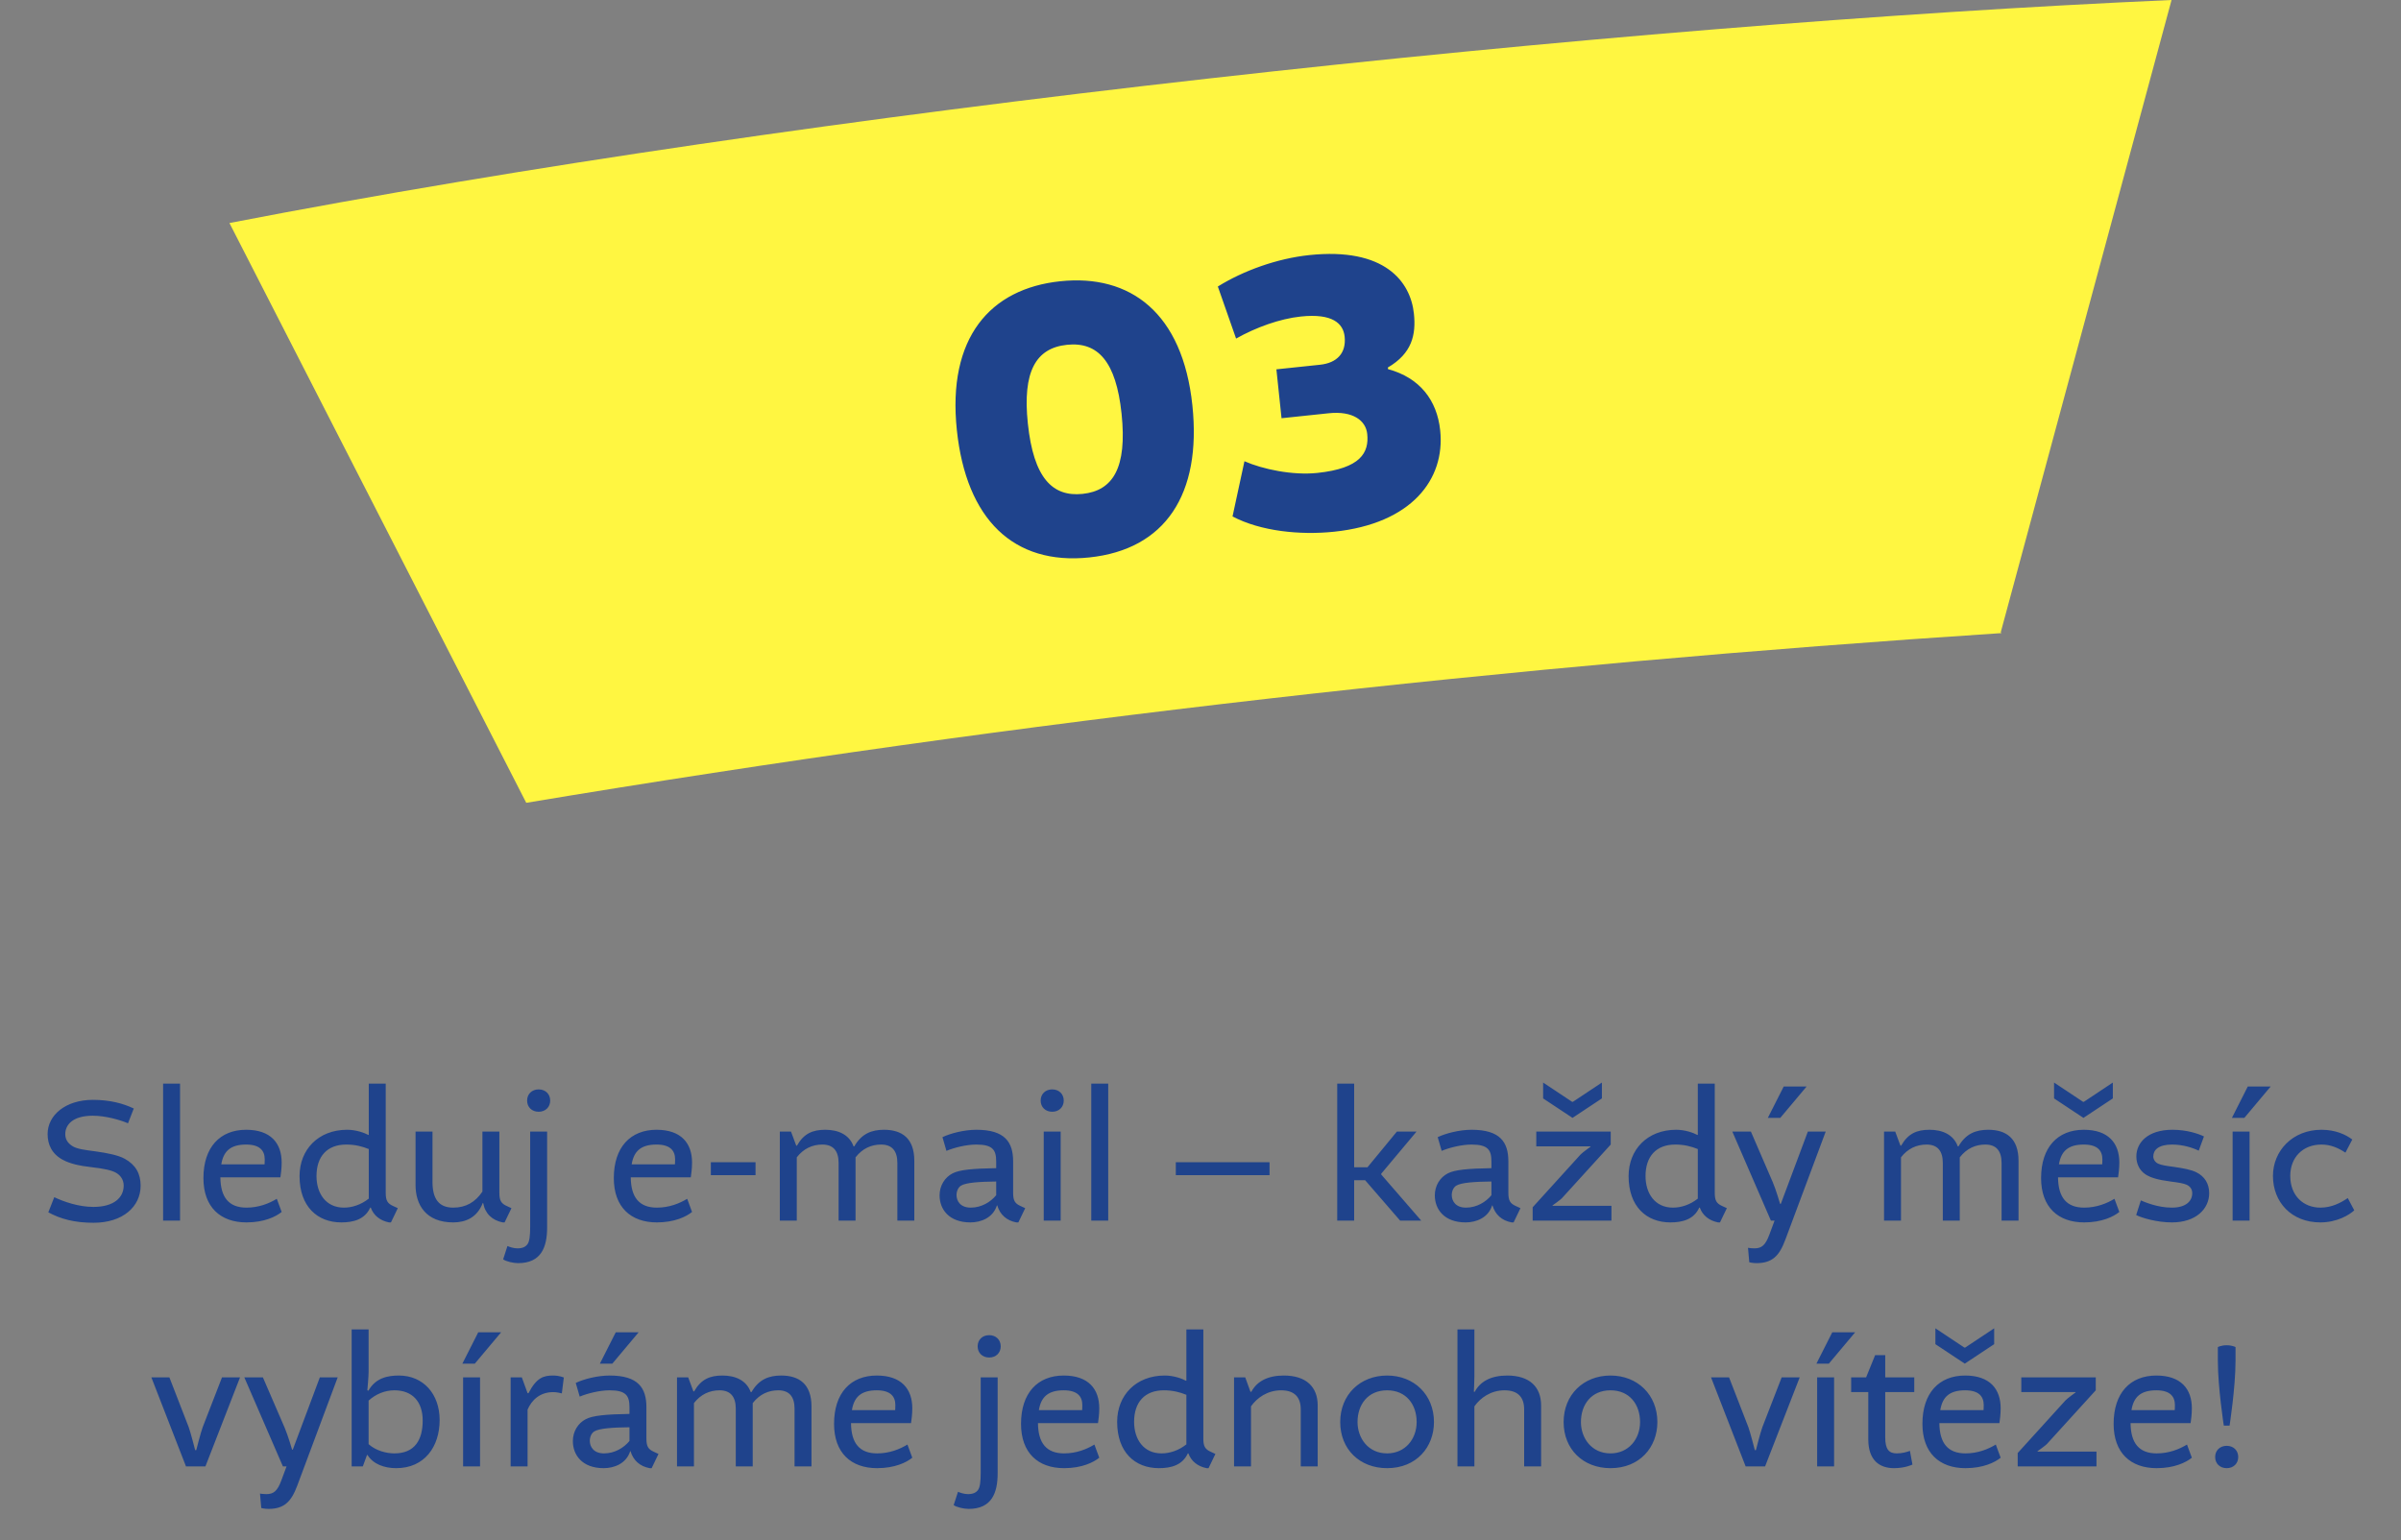
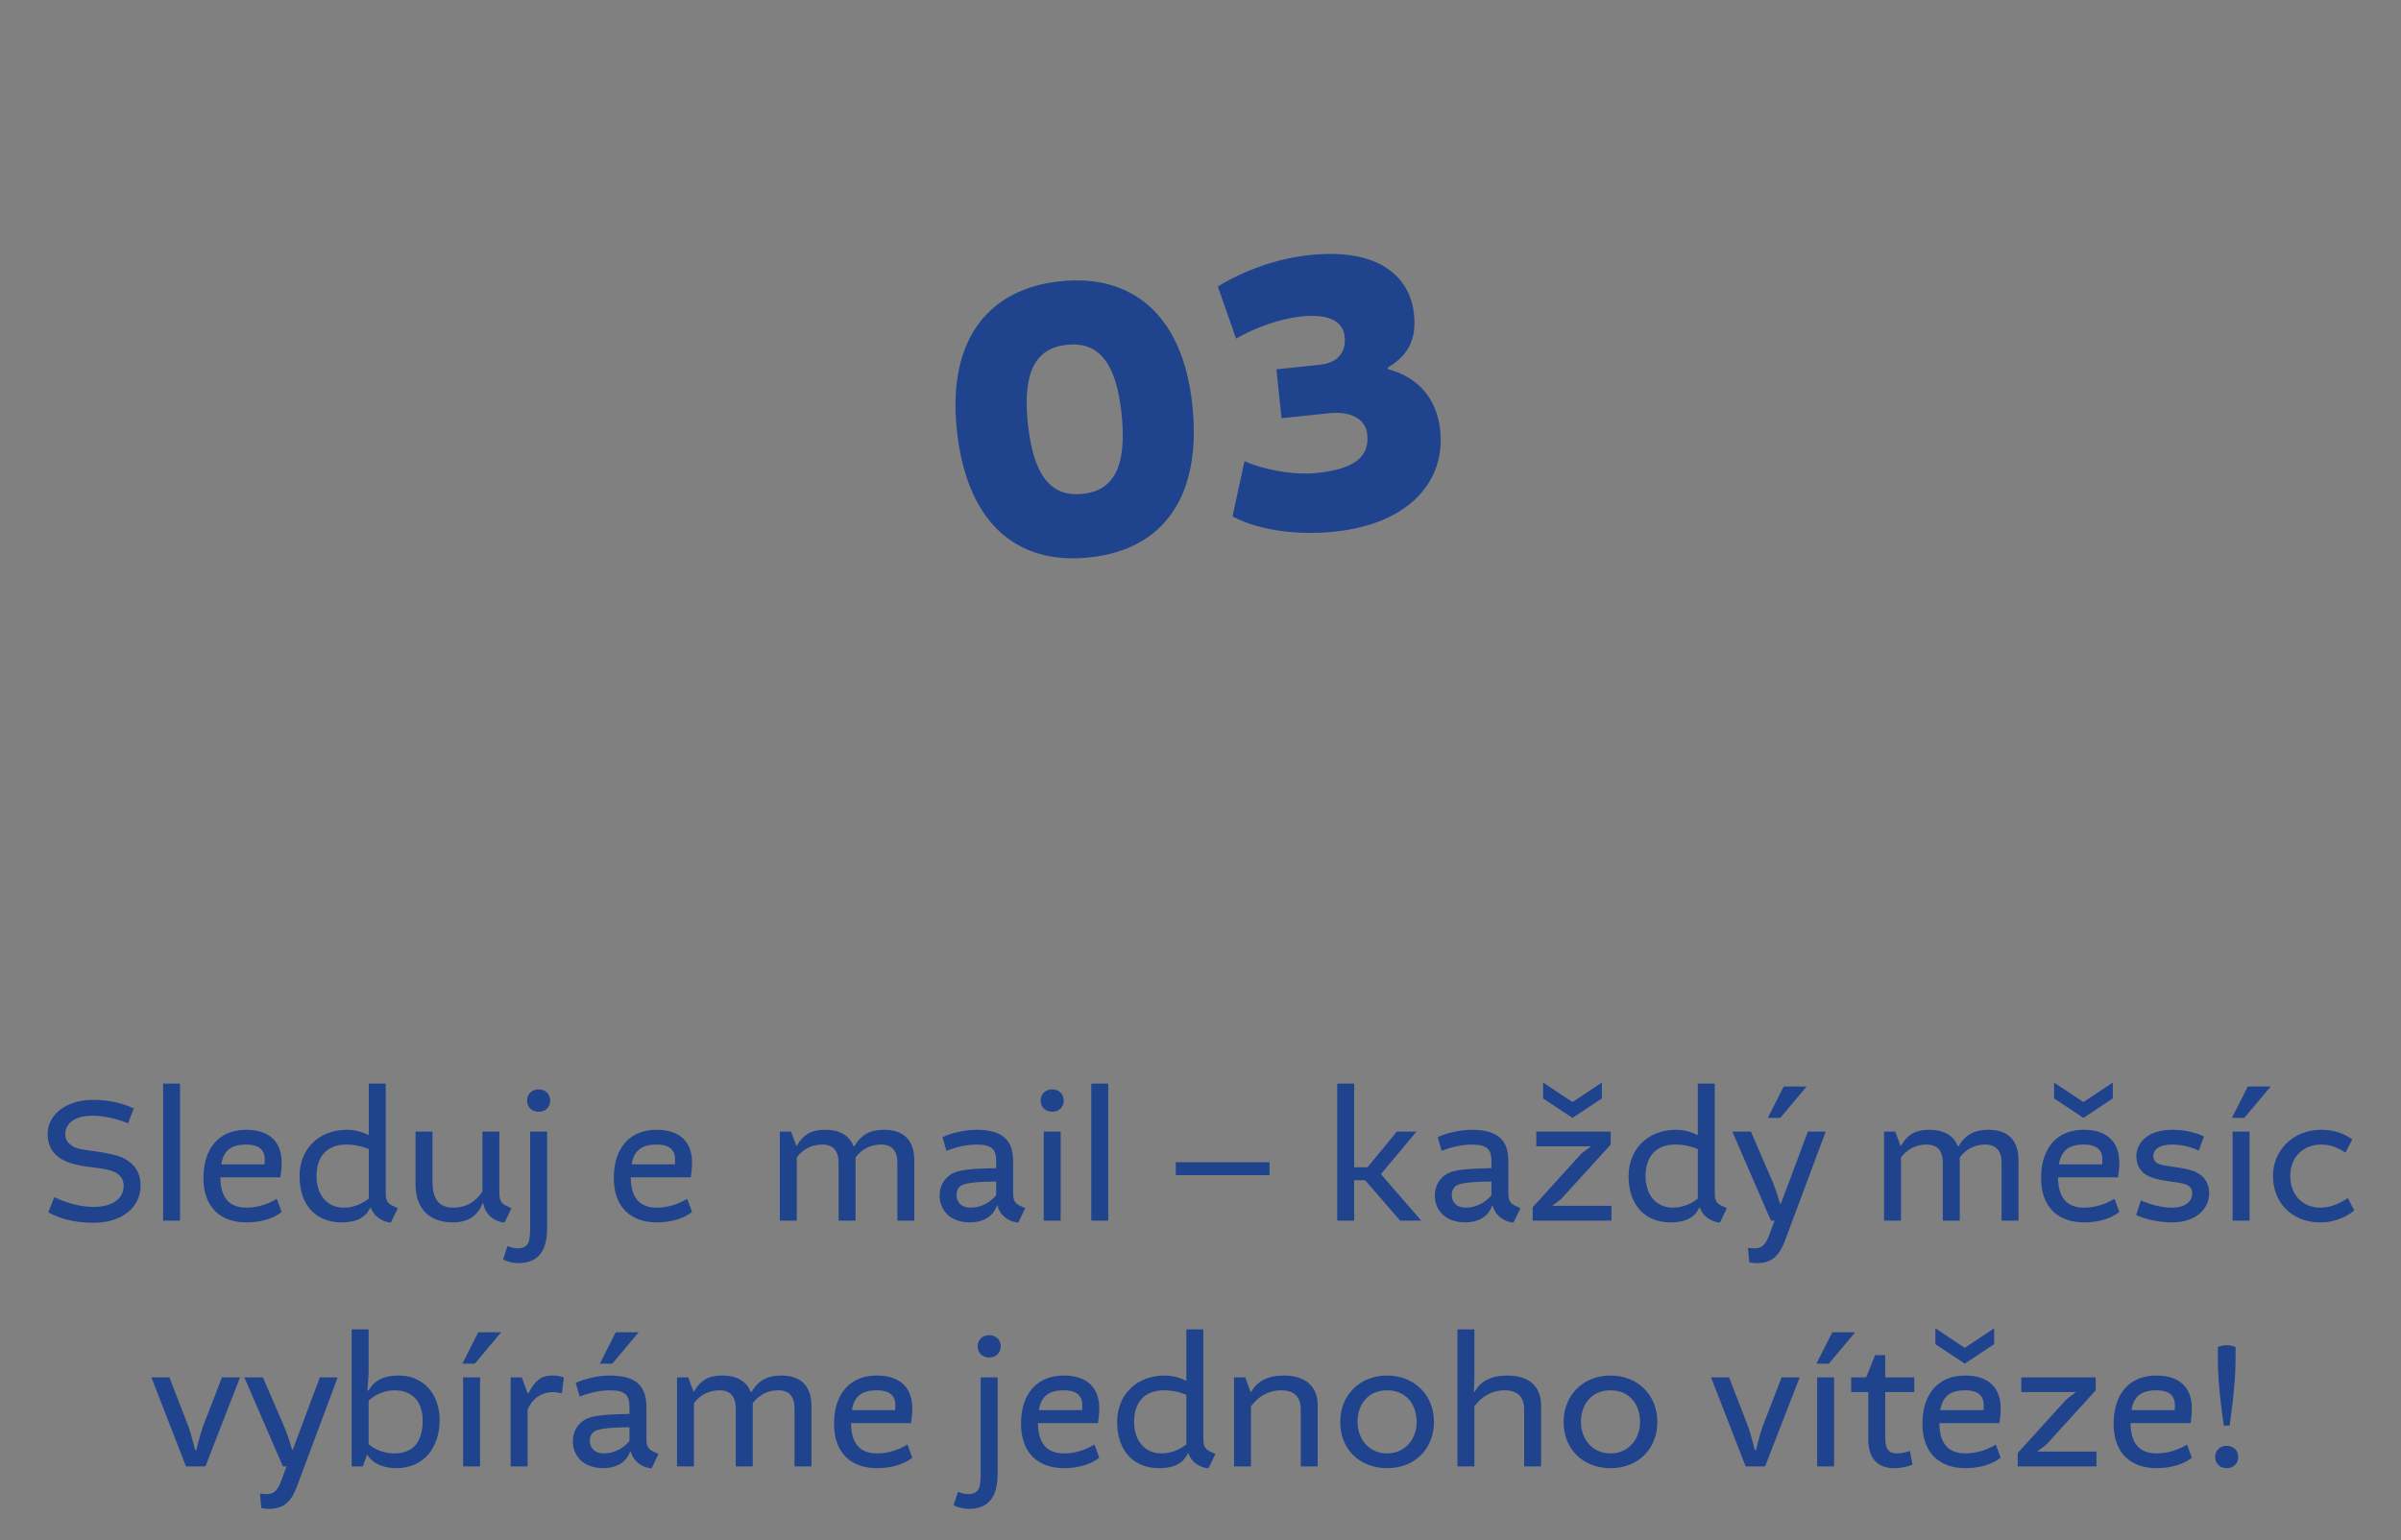
<svg xmlns="http://www.w3.org/2000/svg" width="293" height="188" viewBox="0 0 293 188" fill="none">
  <rect x="0" y="0" width="293" height="188" fill="#808080" stroke="none" />
-   <path d="M11.419 149.264C9.087 149.264 7.393 148.802 5.897 147.988L6.623 146.14C7.767 146.69 9.593 147.328 11.397 147.328C13.905 147.328 15.093 146.184 15.093 144.732C15.093 144.072 14.763 143.522 14.213 143.192C13.641 142.84 12.585 142.642 11.243 142.488C9.703 142.312 8.581 142.07 7.679 141.586C6.315 140.86 5.809 139.694 5.809 138.44C5.809 136.086 8.053 134.26 11.331 134.26C13.377 134.26 14.983 134.678 16.325 135.316L15.621 137.12C14.587 136.68 12.827 136.196 11.331 136.196C8.801 136.196 7.965 137.362 7.965 138.44C7.965 138.99 8.185 139.518 8.889 139.936C9.461 140.266 10.341 140.376 11.683 140.552C13.091 140.75 14.433 141.014 15.225 141.454C16.545 142.18 17.161 143.258 17.161 144.732C17.161 147.284 15.005 149.264 11.419 149.264ZM19.904 149V132.28H21.972V149H19.904ZM30.083 149.22C26.893 149.22 24.825 147.35 24.825 143.808C24.825 140.046 26.849 137.912 30.039 137.912C33.053 137.912 34.373 139.562 34.373 141.916C34.373 142.686 34.263 143.39 34.219 143.72H26.893C26.915 146.162 27.927 147.416 30.083 147.416C31.579 147.416 32.833 146.91 33.779 146.338L34.373 147.944C33.669 148.516 32.239 149.22 30.083 149.22ZM30.039 139.716C28.125 139.716 27.267 140.53 27.003 142.136H32.283C32.283 142.136 32.305 141.872 32.305 141.52C32.305 140.464 31.711 139.716 30.039 139.716ZM41.659 149.22C38.711 149.22 36.555 147.262 36.555 143.566C36.555 140.332 38.843 137.912 42.363 137.912C43.463 137.912 44.475 138.286 44.959 138.55L45.003 138.528V132.28H47.071V145.612C47.071 146.558 47.291 146.91 47.973 147.218L48.545 147.482L47.709 149.22H47.467C46.389 149 45.597 148.384 45.245 147.416H45.179C44.519 148.868 43.111 149.22 41.659 149.22ZM41.967 147.416C42.979 147.416 44.057 147.064 45.003 146.316V140.266C44.189 139.936 43.331 139.716 42.253 139.716C39.921 139.716 38.623 141.168 38.623 143.566C38.623 145.678 39.767 147.416 41.967 147.416ZM55.308 149.22C51.964 149.22 50.71 147.064 50.71 144.644V138.132H52.778V144.27C52.778 146.25 53.482 147.416 55.308 147.416C56.848 147.416 57.992 146.756 58.872 145.458V138.132H60.94V145.612C60.94 146.558 61.16 146.91 61.842 147.218L62.414 147.482L61.578 149.22H61.336C60.06 148.956 59.202 148.164 58.96 146.844H58.916C58.234 148.626 56.826 149.22 55.308 149.22ZM61.399 153.73L61.927 152.102C62.147 152.212 62.697 152.388 63.137 152.388C63.753 152.388 64.127 152.212 64.369 151.882C64.611 151.552 64.699 150.87 64.699 149.77V138.132H66.767V149.836C66.767 152.256 66.041 154.192 63.225 154.192C62.653 154.192 61.773 153.994 61.399 153.73ZM64.325 134.348C64.325 133.556 64.897 132.984 65.733 132.984C66.569 132.984 67.141 133.556 67.141 134.348C67.141 135.14 66.569 135.712 65.733 135.712C64.897 135.712 64.325 135.14 64.325 134.348ZM80.163 149.22C76.973 149.22 74.905 147.35 74.905 143.808C74.905 140.046 76.929 137.912 80.119 137.912C83.133 137.912 84.453 139.562 84.453 141.916C84.453 142.686 84.343 143.39 84.299 143.72H76.973C76.995 146.162 78.007 147.416 80.163 147.416C81.659 147.416 82.913 146.91 83.859 146.338L84.453 147.944C83.749 148.516 82.319 149.22 80.163 149.22ZM80.119 139.716C78.205 139.716 77.347 140.53 77.083 142.136H82.363C82.363 142.136 82.385 141.872 82.385 141.52C82.385 140.464 81.791 139.716 80.119 139.716ZM86.746 143.456V141.872H92.201V143.456H86.746ZM95.164 149V138.132H96.528L97.166 139.848H97.254C98.09 138.374 99.168 137.912 100.708 137.912C102.27 137.912 103.634 138.484 104.162 139.936H104.25C105.152 138.374 106.384 137.912 107.88 137.912C110.058 137.912 111.576 138.946 111.576 141.696V149H109.508V141.96C109.508 140.508 108.87 139.716 107.528 139.716C106.34 139.716 105.262 140.178 104.404 141.278V149H102.336V141.96C102.336 140.508 101.698 139.716 100.356 139.716C99.124 139.716 98.046 140.222 97.232 141.278V149H95.164ZM121.567 142.598V141.784C121.567 140.398 121.171 139.716 119.147 139.716C117.937 139.716 116.441 140.09 115.495 140.486L115.011 138.814C115.979 138.352 117.651 137.912 119.147 137.912C122.645 137.912 123.635 139.43 123.635 141.784V145.612C123.635 146.558 123.855 146.91 124.537 147.218L125.109 147.482L124.273 149.22H124.031C122.843 149 122.029 148.274 121.699 147.152H121.655C121.171 148.67 119.697 149.22 118.421 149.22C115.781 149.22 114.659 147.592 114.659 145.92C114.659 144.732 115.297 143.72 116.243 143.236C117.079 142.796 118.707 142.642 121.567 142.598ZM118.465 147.416C119.785 147.416 120.907 146.712 121.567 145.898V144.226C119.499 144.248 117.893 144.358 117.277 144.732C116.947 144.93 116.727 145.392 116.727 145.876C116.727 146.602 117.189 147.416 118.465 147.416ZM129.437 149H127.369V138.132H129.437V149ZM126.995 134.348C126.995 133.556 127.567 132.984 128.403 132.984C129.239 132.984 129.811 133.556 129.811 134.348C129.811 135.14 129.239 135.712 128.403 135.712C127.567 135.712 126.995 135.14 126.995 134.348ZM133.17 149V132.28H135.238V149H133.17ZM143.486 143.456V141.872H154.926V143.456H143.486ZM170.465 138.132H172.863L168.551 143.28V143.368L173.435 149H170.861L166.593 144.072H165.251V149H163.183V132.28H165.251V142.488H166.879L170.465 138.132ZM182.002 142.598V141.784C182.002 140.398 181.606 139.716 179.582 139.716C178.372 139.716 176.876 140.09 175.93 140.486L175.446 138.814C176.414 138.352 178.086 137.912 179.582 137.912C183.08 137.912 184.07 139.43 184.07 141.784V145.612C184.07 146.558 184.29 146.91 184.972 147.218L185.544 147.482L184.708 149.22H184.466C183.278 149 182.464 148.274 182.134 147.152H182.09C181.606 148.67 180.132 149.22 178.856 149.22C176.216 149.22 175.094 147.592 175.094 145.92C175.094 144.732 175.732 143.72 176.678 143.236C177.514 142.796 179.142 142.642 182.002 142.598ZM178.9 147.416C180.22 147.416 181.342 146.712 182.002 145.898V144.226C179.934 144.248 178.328 144.358 177.712 144.732C177.382 144.93 177.162 145.392 177.162 145.876C177.162 146.602 177.624 147.416 178.9 147.416ZM187.475 139.936V138.132H196.561V139.716L190.599 146.272C190.445 146.448 189.455 147.152 189.455 147.152V147.196H196.649V149H187.035V147.372L192.865 140.948C193.107 140.684 194.097 139.98 194.097 139.98V139.936H187.475ZM188.311 134.084V132.148L191.853 134.502H191.941L195.483 132.148V134.084L191.897 136.46L188.311 134.084ZM203.845 149.22C200.897 149.22 198.741 147.262 198.741 143.566C198.741 140.332 201.029 137.912 204.549 137.912C205.649 137.912 206.661 138.286 207.145 138.55L207.189 138.528V132.28H209.257V145.612C209.257 146.558 209.477 146.91 210.159 147.218L210.731 147.482L209.895 149.22H209.653C208.575 149 207.783 148.384 207.431 147.416H207.365C206.705 148.868 205.297 149.22 203.845 149.22ZM204.153 147.416C205.165 147.416 206.243 147.064 207.189 146.316V140.266C206.375 139.936 205.517 139.716 204.439 139.716C202.107 139.716 200.809 141.168 200.809 143.566C200.809 145.678 201.953 147.416 204.153 147.416ZM214.348 154.192C213.842 154.192 213.468 154.082 213.468 154.082L213.314 152.322C213.424 152.344 213.776 152.388 214.106 152.388C215.008 152.388 215.448 151.97 215.91 150.738L216.548 149.022V149H216.108L211.4 138.132H213.666L216.328 144.292C216.724 145.216 217.23 146.954 217.23 146.954H217.318L220.618 138.132H222.796L217.868 151.332C217.142 153.29 216.284 154.192 214.348 154.192ZM217.252 136.46H215.734L217.67 132.632H220.464L217.252 136.46ZM229.914 149V138.132H231.278L231.916 139.848H232.004C232.84 138.374 233.918 137.912 235.458 137.912C237.02 137.912 238.384 138.484 238.912 139.936H239C239.902 138.374 241.134 137.912 242.63 137.912C244.808 137.912 246.326 138.946 246.326 141.696V149H244.258V141.96C244.258 140.508 243.62 139.716 242.278 139.716C241.09 139.716 240.012 140.178 239.154 141.278V149H237.086V141.96C237.086 140.508 236.448 139.716 235.106 139.716C233.874 139.716 232.796 140.222 231.982 141.278V149H229.914ZM254.337 149.22C251.147 149.22 249.079 147.35 249.079 143.808C249.079 140.046 251.103 137.912 254.293 137.912C257.307 137.912 258.627 139.562 258.627 141.916C258.627 142.686 258.517 143.39 258.473 143.72H251.147C251.169 146.162 252.181 147.416 254.337 147.416C255.833 147.416 257.087 146.91 258.033 146.338L258.627 147.944C257.923 148.516 256.493 149.22 254.337 149.22ZM254.293 139.716C252.379 139.716 251.521 140.53 251.257 142.136H256.537C256.537 142.136 256.559 141.872 256.559 141.52C256.559 140.464 255.965 139.716 254.293 139.716ZM250.663 134.084V132.148L254.205 134.502H254.293L257.835 132.148V134.084L254.249 136.46L250.663 134.084ZM265.038 149.22C263.212 149.22 261.364 148.67 260.682 148.318L261.254 146.536C261.738 146.734 263.256 147.416 265.038 147.416C266.798 147.416 267.524 146.58 267.524 145.656C267.524 145.282 267.37 144.864 266.842 144.622C266.49 144.468 265.94 144.358 264.862 144.226C263.344 144.028 262.442 143.764 261.804 143.346C261.122 142.884 260.704 142.114 260.704 141.168C260.704 139.474 262.112 137.912 265.104 137.912C266.886 137.912 268.272 138.396 268.954 138.726L268.316 140.464C267.59 140.112 266.402 139.716 265.06 139.716C263.41 139.716 262.772 140.376 262.772 141.168C262.772 141.498 262.97 141.872 263.366 142.048C263.74 142.224 264.29 142.312 265.302 142.444C266.512 142.62 267.414 142.796 268.03 143.104C269.042 143.61 269.592 144.49 269.592 145.656C269.592 147.526 268.03 149.22 265.038 149.22ZM273.883 136.46H272.365L274.301 132.632H277.095L273.883 136.46ZM274.521 149H272.453V138.132H274.521V149ZM287.054 139.1L286.218 140.706C285.294 140.09 284.37 139.716 283.292 139.716C281.026 139.716 279.486 141.278 279.486 143.544C279.486 145.986 281.114 147.416 283.16 147.416C284.524 147.416 285.624 146.844 286.504 146.25L287.296 147.746C286.68 148.318 285.184 149.22 283.16 149.22C279.64 149.22 277.374 146.756 277.374 143.544C277.374 140.508 279.75 137.912 283.292 137.912C285.03 137.912 286.262 138.506 287.054 139.1ZM25.07 179H22.694L18.47 168.132H20.67L23.024 174.204C23.244 174.776 23.816 177.02 23.816 177.02H23.948C23.948 177.02 24.498 174.842 24.74 174.204L27.094 168.132H29.294L25.07 179ZM32.762 184.192C32.256 184.192 31.882 184.082 31.882 184.082L31.728 182.322C31.838 182.344 32.19 182.388 32.52 182.388C33.422 182.388 33.862 181.97 34.324 180.738L34.962 179.022V179H34.522L29.814 168.132H32.08L34.742 174.292C35.138 175.216 35.644 176.954 35.644 176.954H35.732L39.032 168.132H41.21L36.282 181.332C35.556 183.29 34.698 184.192 32.762 184.192ZM44.278 179H42.914V162.28H44.982V167.45C44.982 168.044 44.828 169.716 44.828 169.716L44.96 169.76C45.84 168.198 47.314 167.912 48.678 167.912C51.648 167.912 53.65 170.156 53.65 173.346C53.65 176.602 51.802 179.22 48.348 179.22C46.874 179.22 45.532 178.714 44.85 177.614H44.784L44.278 179ZM48.128 169.716C46.962 169.716 45.862 170.178 44.982 170.97V176.294C45.906 177.108 47.16 177.416 48.128 177.416C50.614 177.416 51.582 175.766 51.582 173.412C51.582 171.102 50.328 169.716 48.128 169.716ZM57.944 166.46H56.426L58.362 162.632H61.156L57.944 166.46ZM58.582 179H56.514V168.132H58.582V179ZM68.804 168.154L68.562 170.09C68.364 170.046 67.924 169.936 67.528 169.936C65.878 169.936 64.888 170.904 64.382 172.07V179H62.314V168.132H63.678L64.382 170.068H64.492C65.482 168.154 66.34 167.912 67.506 167.912C68.276 167.912 68.804 168.154 68.804 168.154ZM76.815 172.598V171.784C76.815 170.398 76.419 169.716 74.395 169.716C73.185 169.716 71.689 170.09 70.743 170.486L70.259 168.814C71.227 168.352 72.899 167.912 74.395 167.912C77.893 167.912 78.883 169.43 78.883 171.784V175.612C78.883 176.558 79.103 176.91 79.785 177.218L80.357 177.482L79.521 179.22H79.279C78.091 179 77.277 178.274 76.947 177.152H76.903C76.419 178.67 74.945 179.22 73.669 179.22C71.029 179.22 69.907 177.592 69.907 175.92C69.907 174.732 70.545 173.72 71.491 173.236C72.327 172.796 73.955 172.642 76.815 172.598ZM73.713 177.416C75.033 177.416 76.155 176.712 76.815 175.898V174.226C74.747 174.248 73.141 174.358 72.525 174.732C72.195 174.93 71.975 175.392 71.975 175.876C71.975 176.602 72.437 177.416 73.713 177.416ZM74.725 166.46H73.207L75.143 162.632H77.937L74.725 166.46ZM82.617 179V168.132H83.981L84.619 169.848H84.707C85.543 168.374 86.621 167.912 88.161 167.912C89.723 167.912 91.087 168.484 91.615 169.936H91.703C92.605 168.374 93.837 167.912 95.333 167.912C97.511 167.912 99.029 168.946 99.029 171.696V179H96.961V171.96C96.961 170.508 96.323 169.716 94.981 169.716C93.793 169.716 92.715 170.178 91.857 171.278V179H89.789V171.96C89.789 170.508 89.151 169.716 87.809 169.716C86.577 169.716 85.499 170.222 84.685 171.278V179H82.617ZM107.04 179.22C103.85 179.22 101.782 177.35 101.782 173.808C101.782 170.046 103.806 167.912 106.996 167.912C110.01 167.912 111.33 169.562 111.33 171.916C111.33 172.686 111.22 173.39 111.176 173.72H103.85C103.872 176.162 104.884 177.416 107.04 177.416C108.536 177.416 109.79 176.91 110.736 176.338L111.33 177.944C110.626 178.516 109.196 179.22 107.04 179.22ZM106.996 169.716C105.082 169.716 104.224 170.53 103.96 172.136H109.24C109.24 172.136 109.262 171.872 109.262 171.52C109.262 170.464 108.668 169.716 106.996 169.716ZM116.378 183.73L116.906 182.102C117.126 182.212 117.676 182.388 118.116 182.388C118.732 182.388 119.106 182.212 119.348 181.882C119.59 181.552 119.678 180.87 119.678 179.77V168.132H121.746V179.836C121.746 182.256 121.02 184.192 118.204 184.192C117.632 184.192 116.752 183.994 116.378 183.73ZM119.304 164.348C119.304 163.556 119.876 162.984 120.712 162.984C121.548 162.984 122.12 163.556 122.12 164.348C122.12 165.14 121.548 165.712 120.712 165.712C119.876 165.712 119.304 165.14 119.304 164.348ZM129.856 179.22C126.666 179.22 124.598 177.35 124.598 173.808C124.598 170.046 126.622 167.912 129.812 167.912C132.826 167.912 134.146 169.562 134.146 171.916C134.146 172.686 134.036 173.39 133.992 173.72H126.666C126.688 176.162 127.7 177.416 129.856 177.416C131.352 177.416 132.606 176.91 133.552 176.338L134.146 177.944C133.442 178.516 132.012 179.22 129.856 179.22ZM129.812 169.716C127.898 169.716 127.04 170.53 126.776 172.136H132.056C132.056 172.136 132.078 171.872 132.078 171.52C132.078 170.464 131.484 169.716 129.812 169.716ZM141.433 179.22C138.485 179.22 136.329 177.262 136.329 173.566C136.329 170.332 138.617 167.912 142.137 167.912C143.237 167.912 144.249 168.286 144.733 168.55L144.777 168.528V162.28H146.845V175.612C146.845 176.558 147.065 176.91 147.747 177.218L148.319 177.482L147.483 179.22H147.241C146.163 179 145.371 178.384 145.019 177.416H144.953C144.293 178.868 142.885 179.22 141.433 179.22ZM141.741 177.416C142.753 177.416 143.831 177.064 144.777 176.316V170.266C143.963 169.936 143.105 169.716 142.027 169.716C139.695 169.716 138.397 171.168 138.397 173.566C138.397 175.678 139.541 177.416 141.741 177.416ZM152.662 171.674V179H150.594V168.132H151.958L152.596 169.892H152.706C153.388 168.616 154.708 167.912 156.666 167.912C159.416 167.912 160.802 169.32 160.802 171.564V179H158.734V172.048C158.734 170.596 158.008 169.716 156.336 169.716C154.664 169.716 153.388 170.64 152.662 171.674ZM169.27 167.912C172.57 167.912 174.99 170.266 174.99 173.588C174.99 176.668 172.834 179.22 169.27 179.22C165.926 179.22 163.55 176.91 163.55 173.588C163.55 170.266 165.97 167.912 169.27 167.912ZM169.27 169.716C166.916 169.716 165.662 171.476 165.662 173.588C165.662 175.524 166.938 177.416 169.27 177.416C171.47 177.416 172.878 175.678 172.878 173.588C172.878 171.476 171.624 169.716 169.27 169.716ZM179.925 171.674V179H177.857V162.28H179.925V168.022C179.925 168.616 179.859 169.892 179.859 169.892H179.969C180.651 168.616 181.971 167.912 183.929 167.912C186.679 167.912 188.065 169.32 188.065 171.564V179H185.997V172.048C185.997 170.596 185.271 169.716 183.599 169.716C181.927 169.716 180.651 170.64 179.925 171.674ZM196.533 167.912C199.833 167.912 202.253 170.266 202.253 173.588C202.253 176.668 200.097 179.22 196.533 179.22C193.189 179.22 190.813 176.91 190.813 173.588C190.813 170.266 193.233 167.912 196.533 167.912ZM196.533 169.716C194.179 169.716 192.925 171.476 192.925 173.588C192.925 175.524 194.201 177.416 196.533 177.416C198.733 177.416 200.141 175.678 200.141 173.588C200.141 171.476 198.887 169.716 196.533 169.716ZM215.4 179H213.024L208.8 168.132H211L213.354 174.204C213.574 174.776 214.146 177.02 214.146 177.02H214.278C214.278 177.02 214.828 174.842 215.07 174.204L217.424 168.132H219.624L215.4 179ZM223.18 166.46H221.662L223.598 162.632H226.392L223.18 166.46ZM223.818 179H221.75V168.132H223.818V179ZM233.601 169.936H230.059V175.458C230.059 176.932 230.521 177.416 231.467 177.416C232.105 177.416 232.655 177.262 233.073 177.108L233.381 178.78C233.381 178.78 232.501 179.22 231.137 179.22C229.377 179.22 227.991 178.274 227.991 175.7V169.936H225.901V168.132H227.727L228.827 165.426H230.059V168.132H233.601V169.936ZM239.856 179.22C236.666 179.22 234.598 177.35 234.598 173.808C234.598 170.046 236.622 167.912 239.812 167.912C242.826 167.912 244.146 169.562 244.146 171.916C244.146 172.686 244.036 173.39 243.992 173.72H236.666C236.688 176.162 237.7 177.416 239.856 177.416C241.352 177.416 242.606 176.91 243.552 176.338L244.146 177.944C243.442 178.516 242.012 179.22 239.856 179.22ZM239.812 169.716C237.898 169.716 237.04 170.53 236.776 172.136H242.056C242.056 172.136 242.078 171.872 242.078 171.52C242.078 170.464 241.484 169.716 239.812 169.716ZM236.182 164.084V162.148L239.724 164.502H239.812L243.354 162.148V164.084L239.768 166.46L236.182 164.084ZM246.664 169.936V168.132H255.75V169.716L249.788 176.272C249.634 176.448 248.644 177.152 248.644 177.152V177.196H255.838V179H246.224V177.372L252.054 170.948C252.296 170.684 253.286 169.98 253.286 169.98V169.936H246.664ZM263.188 179.22C259.998 179.22 257.93 177.35 257.93 173.808C257.93 170.046 259.954 167.912 263.144 167.912C266.158 167.912 267.478 169.562 267.478 171.916C267.478 172.686 267.368 173.39 267.324 173.72H259.998C260.02 176.162 261.032 177.416 263.188 177.416C264.684 177.416 265.938 176.91 266.884 176.338L267.478 177.944C266.774 178.516 265.344 179.22 263.188 179.22ZM263.144 169.716C261.23 169.716 260.372 170.53 260.108 172.136H265.388C265.388 172.136 265.41 171.872 265.41 171.52C265.41 170.464 264.816 169.716 263.144 169.716ZM270.321 177.856C270.321 177.064 270.893 176.492 271.729 176.492C272.565 176.492 273.137 177.064 273.137 177.856C273.137 178.648 272.565 179.22 271.729 179.22C270.893 179.22 270.321 178.648 270.321 177.856ZM272.081 174.028H271.377C271.377 174.028 270.651 169.364 270.651 166.13V164.436C270.651 164.436 271.069 164.216 271.729 164.216C272.389 164.216 272.807 164.436 272.807 164.436V166.13C272.807 169.364 272.081 174.028 272.081 174.028Z" fill="#1F438C" />
-   <path d="M28 27.225L64.219 98C125.202 87.829 184.542 81.185 244.213 77.286L244.239 77.22H244.146L265 0C196.579 3.01 98.966 13.487 28 27.225Z" fill="#FFF641" />
+   <path d="M11.419 149.264C9.087 149.264 7.393 148.802 5.897 147.988L6.623 146.14C7.767 146.69 9.593 147.328 11.397 147.328C13.905 147.328 15.093 146.184 15.093 144.732C15.093 144.072 14.763 143.522 14.213 143.192C13.641 142.84 12.585 142.642 11.243 142.488C9.703 142.312 8.581 142.07 7.679 141.586C6.315 140.86 5.809 139.694 5.809 138.44C5.809 136.086 8.053 134.26 11.331 134.26C13.377 134.26 14.983 134.678 16.325 135.316L15.621 137.12C14.587 136.68 12.827 136.196 11.331 136.196C8.801 136.196 7.965 137.362 7.965 138.44C7.965 138.99 8.185 139.518 8.889 139.936C9.461 140.266 10.341 140.376 11.683 140.552C13.091 140.75 14.433 141.014 15.225 141.454C16.545 142.18 17.161 143.258 17.161 144.732C17.161 147.284 15.005 149.264 11.419 149.264ZM19.904 149V132.28H21.972V149H19.904ZM30.083 149.22C26.893 149.22 24.825 147.35 24.825 143.808C24.825 140.046 26.849 137.912 30.039 137.912C33.053 137.912 34.373 139.562 34.373 141.916C34.373 142.686 34.263 143.39 34.219 143.72H26.893C26.915 146.162 27.927 147.416 30.083 147.416C31.579 147.416 32.833 146.91 33.779 146.338L34.373 147.944C33.669 148.516 32.239 149.22 30.083 149.22ZM30.039 139.716C28.125 139.716 27.267 140.53 27.003 142.136H32.283C32.283 142.136 32.305 141.872 32.305 141.52C32.305 140.464 31.711 139.716 30.039 139.716ZM41.659 149.22C38.711 149.22 36.555 147.262 36.555 143.566C36.555 140.332 38.843 137.912 42.363 137.912C43.463 137.912 44.475 138.286 44.959 138.55L45.003 138.528V132.28H47.071V145.612C47.071 146.558 47.291 146.91 47.973 147.218L48.545 147.482L47.709 149.22H47.467C46.389 149 45.597 148.384 45.245 147.416H45.179C44.519 148.868 43.111 149.22 41.659 149.22ZM41.967 147.416C42.979 147.416 44.057 147.064 45.003 146.316V140.266C44.189 139.936 43.331 139.716 42.253 139.716C39.921 139.716 38.623 141.168 38.623 143.566C38.623 145.678 39.767 147.416 41.967 147.416ZM55.308 149.22C51.964 149.22 50.71 147.064 50.71 144.644V138.132H52.778V144.27C52.778 146.25 53.482 147.416 55.308 147.416C56.848 147.416 57.992 146.756 58.872 145.458V138.132H60.94V145.612C60.94 146.558 61.16 146.91 61.842 147.218L62.414 147.482L61.578 149.22H61.336C60.06 148.956 59.202 148.164 58.96 146.844H58.916C58.234 148.626 56.826 149.22 55.308 149.22ZM61.399 153.73L61.927 152.102C62.147 152.212 62.697 152.388 63.137 152.388C63.753 152.388 64.127 152.212 64.369 151.882C64.611 151.552 64.699 150.87 64.699 149.77V138.132H66.767V149.836C66.767 152.256 66.041 154.192 63.225 154.192C62.653 154.192 61.773 153.994 61.399 153.73ZM64.325 134.348C64.325 133.556 64.897 132.984 65.733 132.984C66.569 132.984 67.141 133.556 67.141 134.348C67.141 135.14 66.569 135.712 65.733 135.712C64.897 135.712 64.325 135.14 64.325 134.348ZM80.163 149.22C76.973 149.22 74.905 147.35 74.905 143.808C74.905 140.046 76.929 137.912 80.119 137.912C83.133 137.912 84.453 139.562 84.453 141.916C84.453 142.686 84.343 143.39 84.299 143.72H76.973C76.995 146.162 78.007 147.416 80.163 147.416C81.659 147.416 82.913 146.91 83.859 146.338L84.453 147.944C83.749 148.516 82.319 149.22 80.163 149.22ZM80.119 139.716C78.205 139.716 77.347 140.53 77.083 142.136H82.363C82.363 142.136 82.385 141.872 82.385 141.52C82.385 140.464 81.791 139.716 80.119 139.716ZM86.746 143.456V141.872V143.456H86.746ZM95.164 149V138.132H96.528L97.166 139.848H97.254C98.09 138.374 99.168 137.912 100.708 137.912C102.27 137.912 103.634 138.484 104.162 139.936H104.25C105.152 138.374 106.384 137.912 107.88 137.912C110.058 137.912 111.576 138.946 111.576 141.696V149H109.508V141.96C109.508 140.508 108.87 139.716 107.528 139.716C106.34 139.716 105.262 140.178 104.404 141.278V149H102.336V141.96C102.336 140.508 101.698 139.716 100.356 139.716C99.124 139.716 98.046 140.222 97.232 141.278V149H95.164ZM121.567 142.598V141.784C121.567 140.398 121.171 139.716 119.147 139.716C117.937 139.716 116.441 140.09 115.495 140.486L115.011 138.814C115.979 138.352 117.651 137.912 119.147 137.912C122.645 137.912 123.635 139.43 123.635 141.784V145.612C123.635 146.558 123.855 146.91 124.537 147.218L125.109 147.482L124.273 149.22H124.031C122.843 149 122.029 148.274 121.699 147.152H121.655C121.171 148.67 119.697 149.22 118.421 149.22C115.781 149.22 114.659 147.592 114.659 145.92C114.659 144.732 115.297 143.72 116.243 143.236C117.079 142.796 118.707 142.642 121.567 142.598ZM118.465 147.416C119.785 147.416 120.907 146.712 121.567 145.898V144.226C119.499 144.248 117.893 144.358 117.277 144.732C116.947 144.93 116.727 145.392 116.727 145.876C116.727 146.602 117.189 147.416 118.465 147.416ZM129.437 149H127.369V138.132H129.437V149ZM126.995 134.348C126.995 133.556 127.567 132.984 128.403 132.984C129.239 132.984 129.811 133.556 129.811 134.348C129.811 135.14 129.239 135.712 128.403 135.712C127.567 135.712 126.995 135.14 126.995 134.348ZM133.17 149V132.28H135.238V149H133.17ZM143.486 143.456V141.872H154.926V143.456H143.486ZM170.465 138.132H172.863L168.551 143.28V143.368L173.435 149H170.861L166.593 144.072H165.251V149H163.183V132.28H165.251V142.488H166.879L170.465 138.132ZM182.002 142.598V141.784C182.002 140.398 181.606 139.716 179.582 139.716C178.372 139.716 176.876 140.09 175.93 140.486L175.446 138.814C176.414 138.352 178.086 137.912 179.582 137.912C183.08 137.912 184.07 139.43 184.07 141.784V145.612C184.07 146.558 184.29 146.91 184.972 147.218L185.544 147.482L184.708 149.22H184.466C183.278 149 182.464 148.274 182.134 147.152H182.09C181.606 148.67 180.132 149.22 178.856 149.22C176.216 149.22 175.094 147.592 175.094 145.92C175.094 144.732 175.732 143.72 176.678 143.236C177.514 142.796 179.142 142.642 182.002 142.598ZM178.9 147.416C180.22 147.416 181.342 146.712 182.002 145.898V144.226C179.934 144.248 178.328 144.358 177.712 144.732C177.382 144.93 177.162 145.392 177.162 145.876C177.162 146.602 177.624 147.416 178.9 147.416ZM187.475 139.936V138.132H196.561V139.716L190.599 146.272C190.445 146.448 189.455 147.152 189.455 147.152V147.196H196.649V149H187.035V147.372L192.865 140.948C193.107 140.684 194.097 139.98 194.097 139.98V139.936H187.475ZM188.311 134.084V132.148L191.853 134.502H191.941L195.483 132.148V134.084L191.897 136.46L188.311 134.084ZM203.845 149.22C200.897 149.22 198.741 147.262 198.741 143.566C198.741 140.332 201.029 137.912 204.549 137.912C205.649 137.912 206.661 138.286 207.145 138.55L207.189 138.528V132.28H209.257V145.612C209.257 146.558 209.477 146.91 210.159 147.218L210.731 147.482L209.895 149.22H209.653C208.575 149 207.783 148.384 207.431 147.416H207.365C206.705 148.868 205.297 149.22 203.845 149.22ZM204.153 147.416C205.165 147.416 206.243 147.064 207.189 146.316V140.266C206.375 139.936 205.517 139.716 204.439 139.716C202.107 139.716 200.809 141.168 200.809 143.566C200.809 145.678 201.953 147.416 204.153 147.416ZM214.348 154.192C213.842 154.192 213.468 154.082 213.468 154.082L213.314 152.322C213.424 152.344 213.776 152.388 214.106 152.388C215.008 152.388 215.448 151.97 215.91 150.738L216.548 149.022V149H216.108L211.4 138.132H213.666L216.328 144.292C216.724 145.216 217.23 146.954 217.23 146.954H217.318L220.618 138.132H222.796L217.868 151.332C217.142 153.29 216.284 154.192 214.348 154.192ZM217.252 136.46H215.734L217.67 132.632H220.464L217.252 136.46ZM229.914 149V138.132H231.278L231.916 139.848H232.004C232.84 138.374 233.918 137.912 235.458 137.912C237.02 137.912 238.384 138.484 238.912 139.936H239C239.902 138.374 241.134 137.912 242.63 137.912C244.808 137.912 246.326 138.946 246.326 141.696V149H244.258V141.96C244.258 140.508 243.62 139.716 242.278 139.716C241.09 139.716 240.012 140.178 239.154 141.278V149H237.086V141.96C237.086 140.508 236.448 139.716 235.106 139.716C233.874 139.716 232.796 140.222 231.982 141.278V149H229.914ZM254.337 149.22C251.147 149.22 249.079 147.35 249.079 143.808C249.079 140.046 251.103 137.912 254.293 137.912C257.307 137.912 258.627 139.562 258.627 141.916C258.627 142.686 258.517 143.39 258.473 143.72H251.147C251.169 146.162 252.181 147.416 254.337 147.416C255.833 147.416 257.087 146.91 258.033 146.338L258.627 147.944C257.923 148.516 256.493 149.22 254.337 149.22ZM254.293 139.716C252.379 139.716 251.521 140.53 251.257 142.136H256.537C256.537 142.136 256.559 141.872 256.559 141.52C256.559 140.464 255.965 139.716 254.293 139.716ZM250.663 134.084V132.148L254.205 134.502H254.293L257.835 132.148V134.084L254.249 136.46L250.663 134.084ZM265.038 149.22C263.212 149.22 261.364 148.67 260.682 148.318L261.254 146.536C261.738 146.734 263.256 147.416 265.038 147.416C266.798 147.416 267.524 146.58 267.524 145.656C267.524 145.282 267.37 144.864 266.842 144.622C266.49 144.468 265.94 144.358 264.862 144.226C263.344 144.028 262.442 143.764 261.804 143.346C261.122 142.884 260.704 142.114 260.704 141.168C260.704 139.474 262.112 137.912 265.104 137.912C266.886 137.912 268.272 138.396 268.954 138.726L268.316 140.464C267.59 140.112 266.402 139.716 265.06 139.716C263.41 139.716 262.772 140.376 262.772 141.168C262.772 141.498 262.97 141.872 263.366 142.048C263.74 142.224 264.29 142.312 265.302 142.444C266.512 142.62 267.414 142.796 268.03 143.104C269.042 143.61 269.592 144.49 269.592 145.656C269.592 147.526 268.03 149.22 265.038 149.22ZM273.883 136.46H272.365L274.301 132.632H277.095L273.883 136.46ZM274.521 149H272.453V138.132H274.521V149ZM287.054 139.1L286.218 140.706C285.294 140.09 284.37 139.716 283.292 139.716C281.026 139.716 279.486 141.278 279.486 143.544C279.486 145.986 281.114 147.416 283.16 147.416C284.524 147.416 285.624 146.844 286.504 146.25L287.296 147.746C286.68 148.318 285.184 149.22 283.16 149.22C279.64 149.22 277.374 146.756 277.374 143.544C277.374 140.508 279.75 137.912 283.292 137.912C285.03 137.912 286.262 138.506 287.054 139.1ZM25.07 179H22.694L18.47 168.132H20.67L23.024 174.204C23.244 174.776 23.816 177.02 23.816 177.02H23.948C23.948 177.02 24.498 174.842 24.74 174.204L27.094 168.132H29.294L25.07 179ZM32.762 184.192C32.256 184.192 31.882 184.082 31.882 184.082L31.728 182.322C31.838 182.344 32.19 182.388 32.52 182.388C33.422 182.388 33.862 181.97 34.324 180.738L34.962 179.022V179H34.522L29.814 168.132H32.08L34.742 174.292C35.138 175.216 35.644 176.954 35.644 176.954H35.732L39.032 168.132H41.21L36.282 181.332C35.556 183.29 34.698 184.192 32.762 184.192ZM44.278 179H42.914V162.28H44.982V167.45C44.982 168.044 44.828 169.716 44.828 169.716L44.96 169.76C45.84 168.198 47.314 167.912 48.678 167.912C51.648 167.912 53.65 170.156 53.65 173.346C53.65 176.602 51.802 179.22 48.348 179.22C46.874 179.22 45.532 178.714 44.85 177.614H44.784L44.278 179ZM48.128 169.716C46.962 169.716 45.862 170.178 44.982 170.97V176.294C45.906 177.108 47.16 177.416 48.128 177.416C50.614 177.416 51.582 175.766 51.582 173.412C51.582 171.102 50.328 169.716 48.128 169.716ZM57.944 166.46H56.426L58.362 162.632H61.156L57.944 166.46ZM58.582 179H56.514V168.132H58.582V179ZM68.804 168.154L68.562 170.09C68.364 170.046 67.924 169.936 67.528 169.936C65.878 169.936 64.888 170.904 64.382 172.07V179H62.314V168.132H63.678L64.382 170.068H64.492C65.482 168.154 66.34 167.912 67.506 167.912C68.276 167.912 68.804 168.154 68.804 168.154ZM76.815 172.598V171.784C76.815 170.398 76.419 169.716 74.395 169.716C73.185 169.716 71.689 170.09 70.743 170.486L70.259 168.814C71.227 168.352 72.899 167.912 74.395 167.912C77.893 167.912 78.883 169.43 78.883 171.784V175.612C78.883 176.558 79.103 176.91 79.785 177.218L80.357 177.482L79.521 179.22H79.279C78.091 179 77.277 178.274 76.947 177.152H76.903C76.419 178.67 74.945 179.22 73.669 179.22C71.029 179.22 69.907 177.592 69.907 175.92C69.907 174.732 70.545 173.72 71.491 173.236C72.327 172.796 73.955 172.642 76.815 172.598ZM73.713 177.416C75.033 177.416 76.155 176.712 76.815 175.898V174.226C74.747 174.248 73.141 174.358 72.525 174.732C72.195 174.93 71.975 175.392 71.975 175.876C71.975 176.602 72.437 177.416 73.713 177.416ZM74.725 166.46H73.207L75.143 162.632H77.937L74.725 166.46ZM82.617 179V168.132H83.981L84.619 169.848H84.707C85.543 168.374 86.621 167.912 88.161 167.912C89.723 167.912 91.087 168.484 91.615 169.936H91.703C92.605 168.374 93.837 167.912 95.333 167.912C97.511 167.912 99.029 168.946 99.029 171.696V179H96.961V171.96C96.961 170.508 96.323 169.716 94.981 169.716C93.793 169.716 92.715 170.178 91.857 171.278V179H89.789V171.96C89.789 170.508 89.151 169.716 87.809 169.716C86.577 169.716 85.499 170.222 84.685 171.278V179H82.617ZM107.04 179.22C103.85 179.22 101.782 177.35 101.782 173.808C101.782 170.046 103.806 167.912 106.996 167.912C110.01 167.912 111.33 169.562 111.33 171.916C111.33 172.686 111.22 173.39 111.176 173.72H103.85C103.872 176.162 104.884 177.416 107.04 177.416C108.536 177.416 109.79 176.91 110.736 176.338L111.33 177.944C110.626 178.516 109.196 179.22 107.04 179.22ZM106.996 169.716C105.082 169.716 104.224 170.53 103.96 172.136H109.24C109.24 172.136 109.262 171.872 109.262 171.52C109.262 170.464 108.668 169.716 106.996 169.716ZM116.378 183.73L116.906 182.102C117.126 182.212 117.676 182.388 118.116 182.388C118.732 182.388 119.106 182.212 119.348 181.882C119.59 181.552 119.678 180.87 119.678 179.77V168.132H121.746V179.836C121.746 182.256 121.02 184.192 118.204 184.192C117.632 184.192 116.752 183.994 116.378 183.73ZM119.304 164.348C119.304 163.556 119.876 162.984 120.712 162.984C121.548 162.984 122.12 163.556 122.12 164.348C122.12 165.14 121.548 165.712 120.712 165.712C119.876 165.712 119.304 165.14 119.304 164.348ZM129.856 179.22C126.666 179.22 124.598 177.35 124.598 173.808C124.598 170.046 126.622 167.912 129.812 167.912C132.826 167.912 134.146 169.562 134.146 171.916C134.146 172.686 134.036 173.39 133.992 173.72H126.666C126.688 176.162 127.7 177.416 129.856 177.416C131.352 177.416 132.606 176.91 133.552 176.338L134.146 177.944C133.442 178.516 132.012 179.22 129.856 179.22ZM129.812 169.716C127.898 169.716 127.04 170.53 126.776 172.136H132.056C132.056 172.136 132.078 171.872 132.078 171.52C132.078 170.464 131.484 169.716 129.812 169.716ZM141.433 179.22C138.485 179.22 136.329 177.262 136.329 173.566C136.329 170.332 138.617 167.912 142.137 167.912C143.237 167.912 144.249 168.286 144.733 168.55L144.777 168.528V162.28H146.845V175.612C146.845 176.558 147.065 176.91 147.747 177.218L148.319 177.482L147.483 179.22H147.241C146.163 179 145.371 178.384 145.019 177.416H144.953C144.293 178.868 142.885 179.22 141.433 179.22ZM141.741 177.416C142.753 177.416 143.831 177.064 144.777 176.316V170.266C143.963 169.936 143.105 169.716 142.027 169.716C139.695 169.716 138.397 171.168 138.397 173.566C138.397 175.678 139.541 177.416 141.741 177.416ZM152.662 171.674V179H150.594V168.132H151.958L152.596 169.892H152.706C153.388 168.616 154.708 167.912 156.666 167.912C159.416 167.912 160.802 169.32 160.802 171.564V179H158.734V172.048C158.734 170.596 158.008 169.716 156.336 169.716C154.664 169.716 153.388 170.64 152.662 171.674ZM169.27 167.912C172.57 167.912 174.99 170.266 174.99 173.588C174.99 176.668 172.834 179.22 169.27 179.22C165.926 179.22 163.55 176.91 163.55 173.588C163.55 170.266 165.97 167.912 169.27 167.912ZM169.27 169.716C166.916 169.716 165.662 171.476 165.662 173.588C165.662 175.524 166.938 177.416 169.27 177.416C171.47 177.416 172.878 175.678 172.878 173.588C172.878 171.476 171.624 169.716 169.27 169.716ZM179.925 171.674V179H177.857V162.28H179.925V168.022C179.925 168.616 179.859 169.892 179.859 169.892H179.969C180.651 168.616 181.971 167.912 183.929 167.912C186.679 167.912 188.065 169.32 188.065 171.564V179H185.997V172.048C185.997 170.596 185.271 169.716 183.599 169.716C181.927 169.716 180.651 170.64 179.925 171.674ZM196.533 167.912C199.833 167.912 202.253 170.266 202.253 173.588C202.253 176.668 200.097 179.22 196.533 179.22C193.189 179.22 190.813 176.91 190.813 173.588C190.813 170.266 193.233 167.912 196.533 167.912ZM196.533 169.716C194.179 169.716 192.925 171.476 192.925 173.588C192.925 175.524 194.201 177.416 196.533 177.416C198.733 177.416 200.141 175.678 200.141 173.588C200.141 171.476 198.887 169.716 196.533 169.716ZM215.4 179H213.024L208.8 168.132H211L213.354 174.204C213.574 174.776 214.146 177.02 214.146 177.02H214.278C214.278 177.02 214.828 174.842 215.07 174.204L217.424 168.132H219.624L215.4 179ZM223.18 166.46H221.662L223.598 162.632H226.392L223.18 166.46ZM223.818 179H221.75V168.132H223.818V179ZM233.601 169.936H230.059V175.458C230.059 176.932 230.521 177.416 231.467 177.416C232.105 177.416 232.655 177.262 233.073 177.108L233.381 178.78C233.381 178.78 232.501 179.22 231.137 179.22C229.377 179.22 227.991 178.274 227.991 175.7V169.936H225.901V168.132H227.727L228.827 165.426H230.059V168.132H233.601V169.936ZM239.856 179.22C236.666 179.22 234.598 177.35 234.598 173.808C234.598 170.046 236.622 167.912 239.812 167.912C242.826 167.912 244.146 169.562 244.146 171.916C244.146 172.686 244.036 173.39 243.992 173.72H236.666C236.688 176.162 237.7 177.416 239.856 177.416C241.352 177.416 242.606 176.91 243.552 176.338L244.146 177.944C243.442 178.516 242.012 179.22 239.856 179.22ZM239.812 169.716C237.898 169.716 237.04 170.53 236.776 172.136H242.056C242.056 172.136 242.078 171.872 242.078 171.52C242.078 170.464 241.484 169.716 239.812 169.716ZM236.182 164.084V162.148L239.724 164.502H239.812L243.354 162.148V164.084L239.768 166.46L236.182 164.084ZM246.664 169.936V168.132H255.75V169.716L249.788 176.272C249.634 176.448 248.644 177.152 248.644 177.152V177.196H255.838V179H246.224V177.372L252.054 170.948C252.296 170.684 253.286 169.98 253.286 169.98V169.936H246.664ZM263.188 179.22C259.998 179.22 257.93 177.35 257.93 173.808C257.93 170.046 259.954 167.912 263.144 167.912C266.158 167.912 267.478 169.562 267.478 171.916C267.478 172.686 267.368 173.39 267.324 173.72H259.998C260.02 176.162 261.032 177.416 263.188 177.416C264.684 177.416 265.938 176.91 266.884 176.338L267.478 177.944C266.774 178.516 265.344 179.22 263.188 179.22ZM263.144 169.716C261.23 169.716 260.372 170.53 260.108 172.136H265.388C265.388 172.136 265.41 171.872 265.41 171.52C265.41 170.464 264.816 169.716 263.144 169.716ZM270.321 177.856C270.321 177.064 270.893 176.492 271.729 176.492C272.565 176.492 273.137 177.064 273.137 177.856C273.137 178.648 272.565 179.22 271.729 179.22C270.893 179.22 270.321 178.648 270.321 177.856ZM272.081 174.028H271.377C271.377 174.028 270.651 169.364 270.651 166.13V164.436C270.651 164.436 271.069 164.216 271.729 164.216C272.389 164.216 272.807 164.436 272.807 164.436V166.13C272.807 169.364 272.081 174.028 272.081 174.028Z" fill="#1F438C" />
  <path d="M132.931 68.047C123.682 69.019 117.912 63.391 116.767 52.501C115.581 41.213 120.834 35.231 129.387 34.333C137.94 33.434 144.323 38.193 145.509 49.48C146.654 60.37 142.18 67.075 132.931 68.047ZM132.116 60.289C135.795 59.903 137.568 57.153 136.867 50.489C136.198 44.124 133.982 41.693 130.203 42.09C126.423 42.487 124.761 45.326 125.43 51.691C126.13 58.355 128.436 60.676 132.116 60.289ZM160.761 57.731C166.032 57.177 167.087 55.257 166.846 52.969C166.674 51.328 165.091 50.137 162.157 50.445L156.389 51.052L155.762 45.085L161.082 44.525C163.121 44.311 164.304 43.131 164.09 41.092C163.923 39.501 162.633 38.229 158.754 38.636C156.168 38.908 153.263 39.968 150.842 41.328L148.616 34.976C151.731 33.04 155.847 31.552 159.776 31.139C168.975 30.172 172.131 34.365 172.544 38.293C172.815 40.879 172.299 43.145 169.363 44.862L169.384 45.06C173.265 46.111 175.363 48.856 175.75 52.536C176.382 58.553 172.22 63.917 162.822 64.905C158.645 65.344 153.817 64.846 150.409 63.042L151.863 56.303C154.077 57.278 157.728 58.05 160.761 57.731Z" fill="#1F438C" />
</svg>